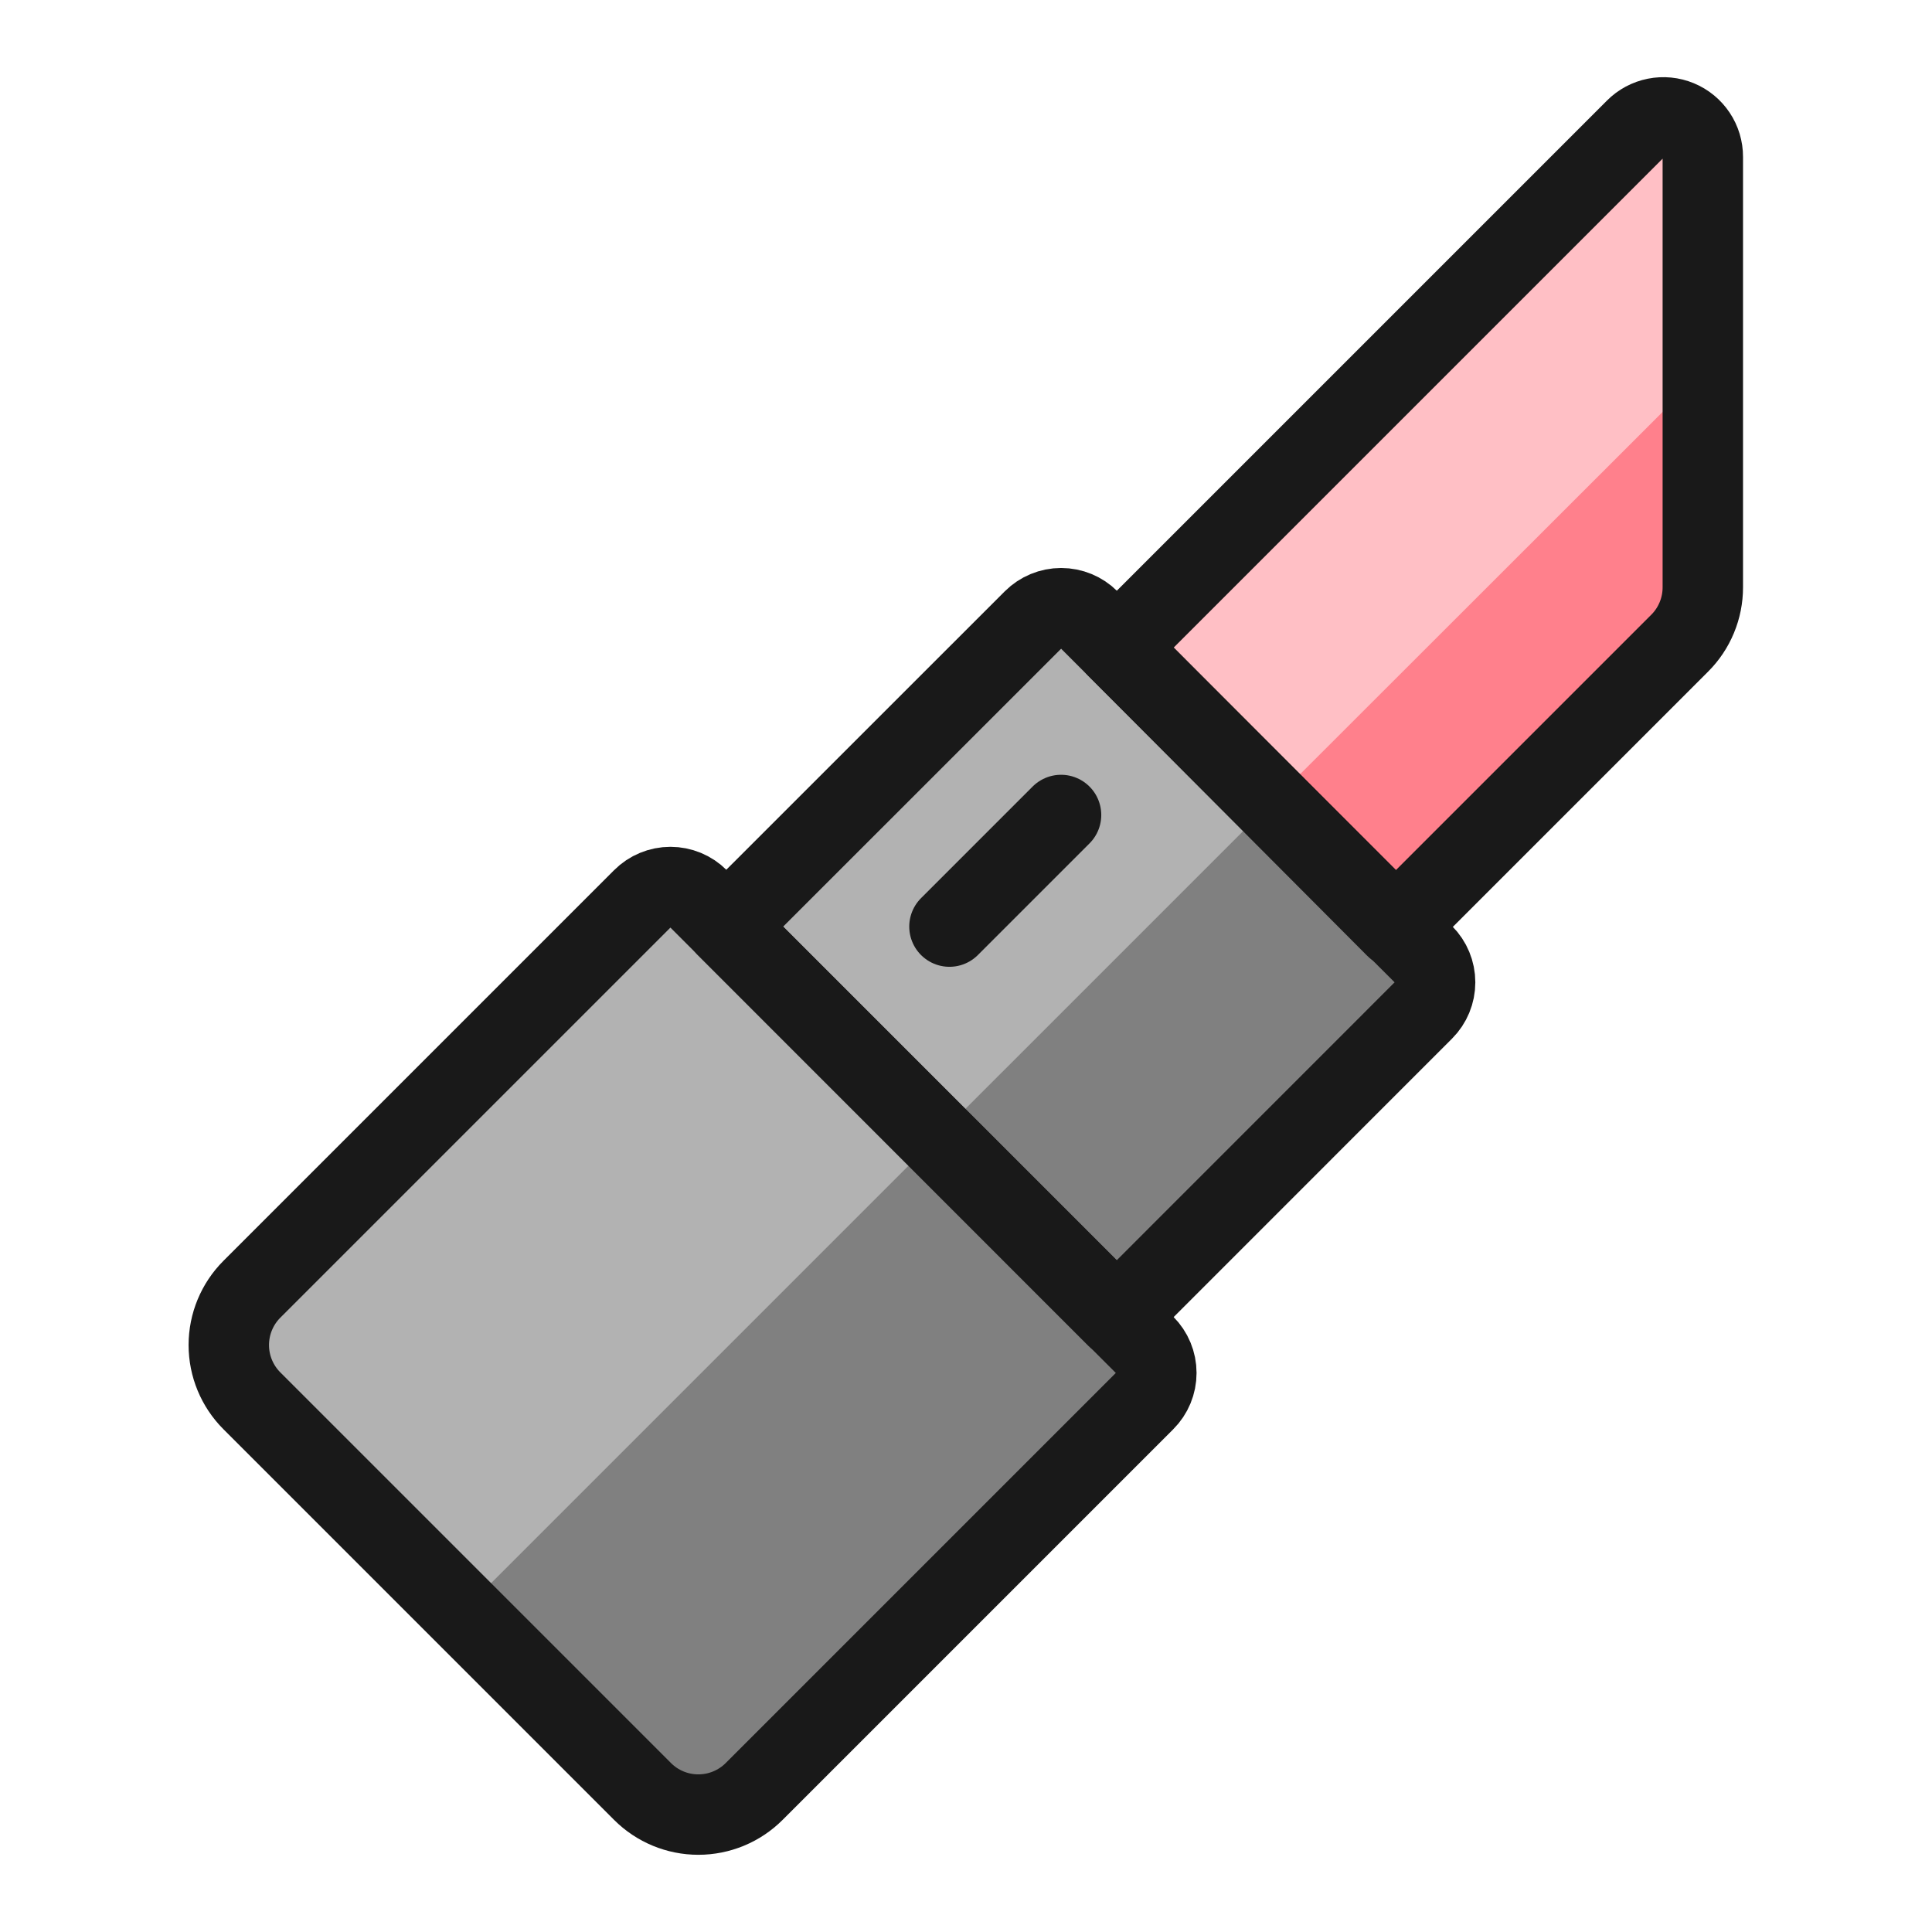
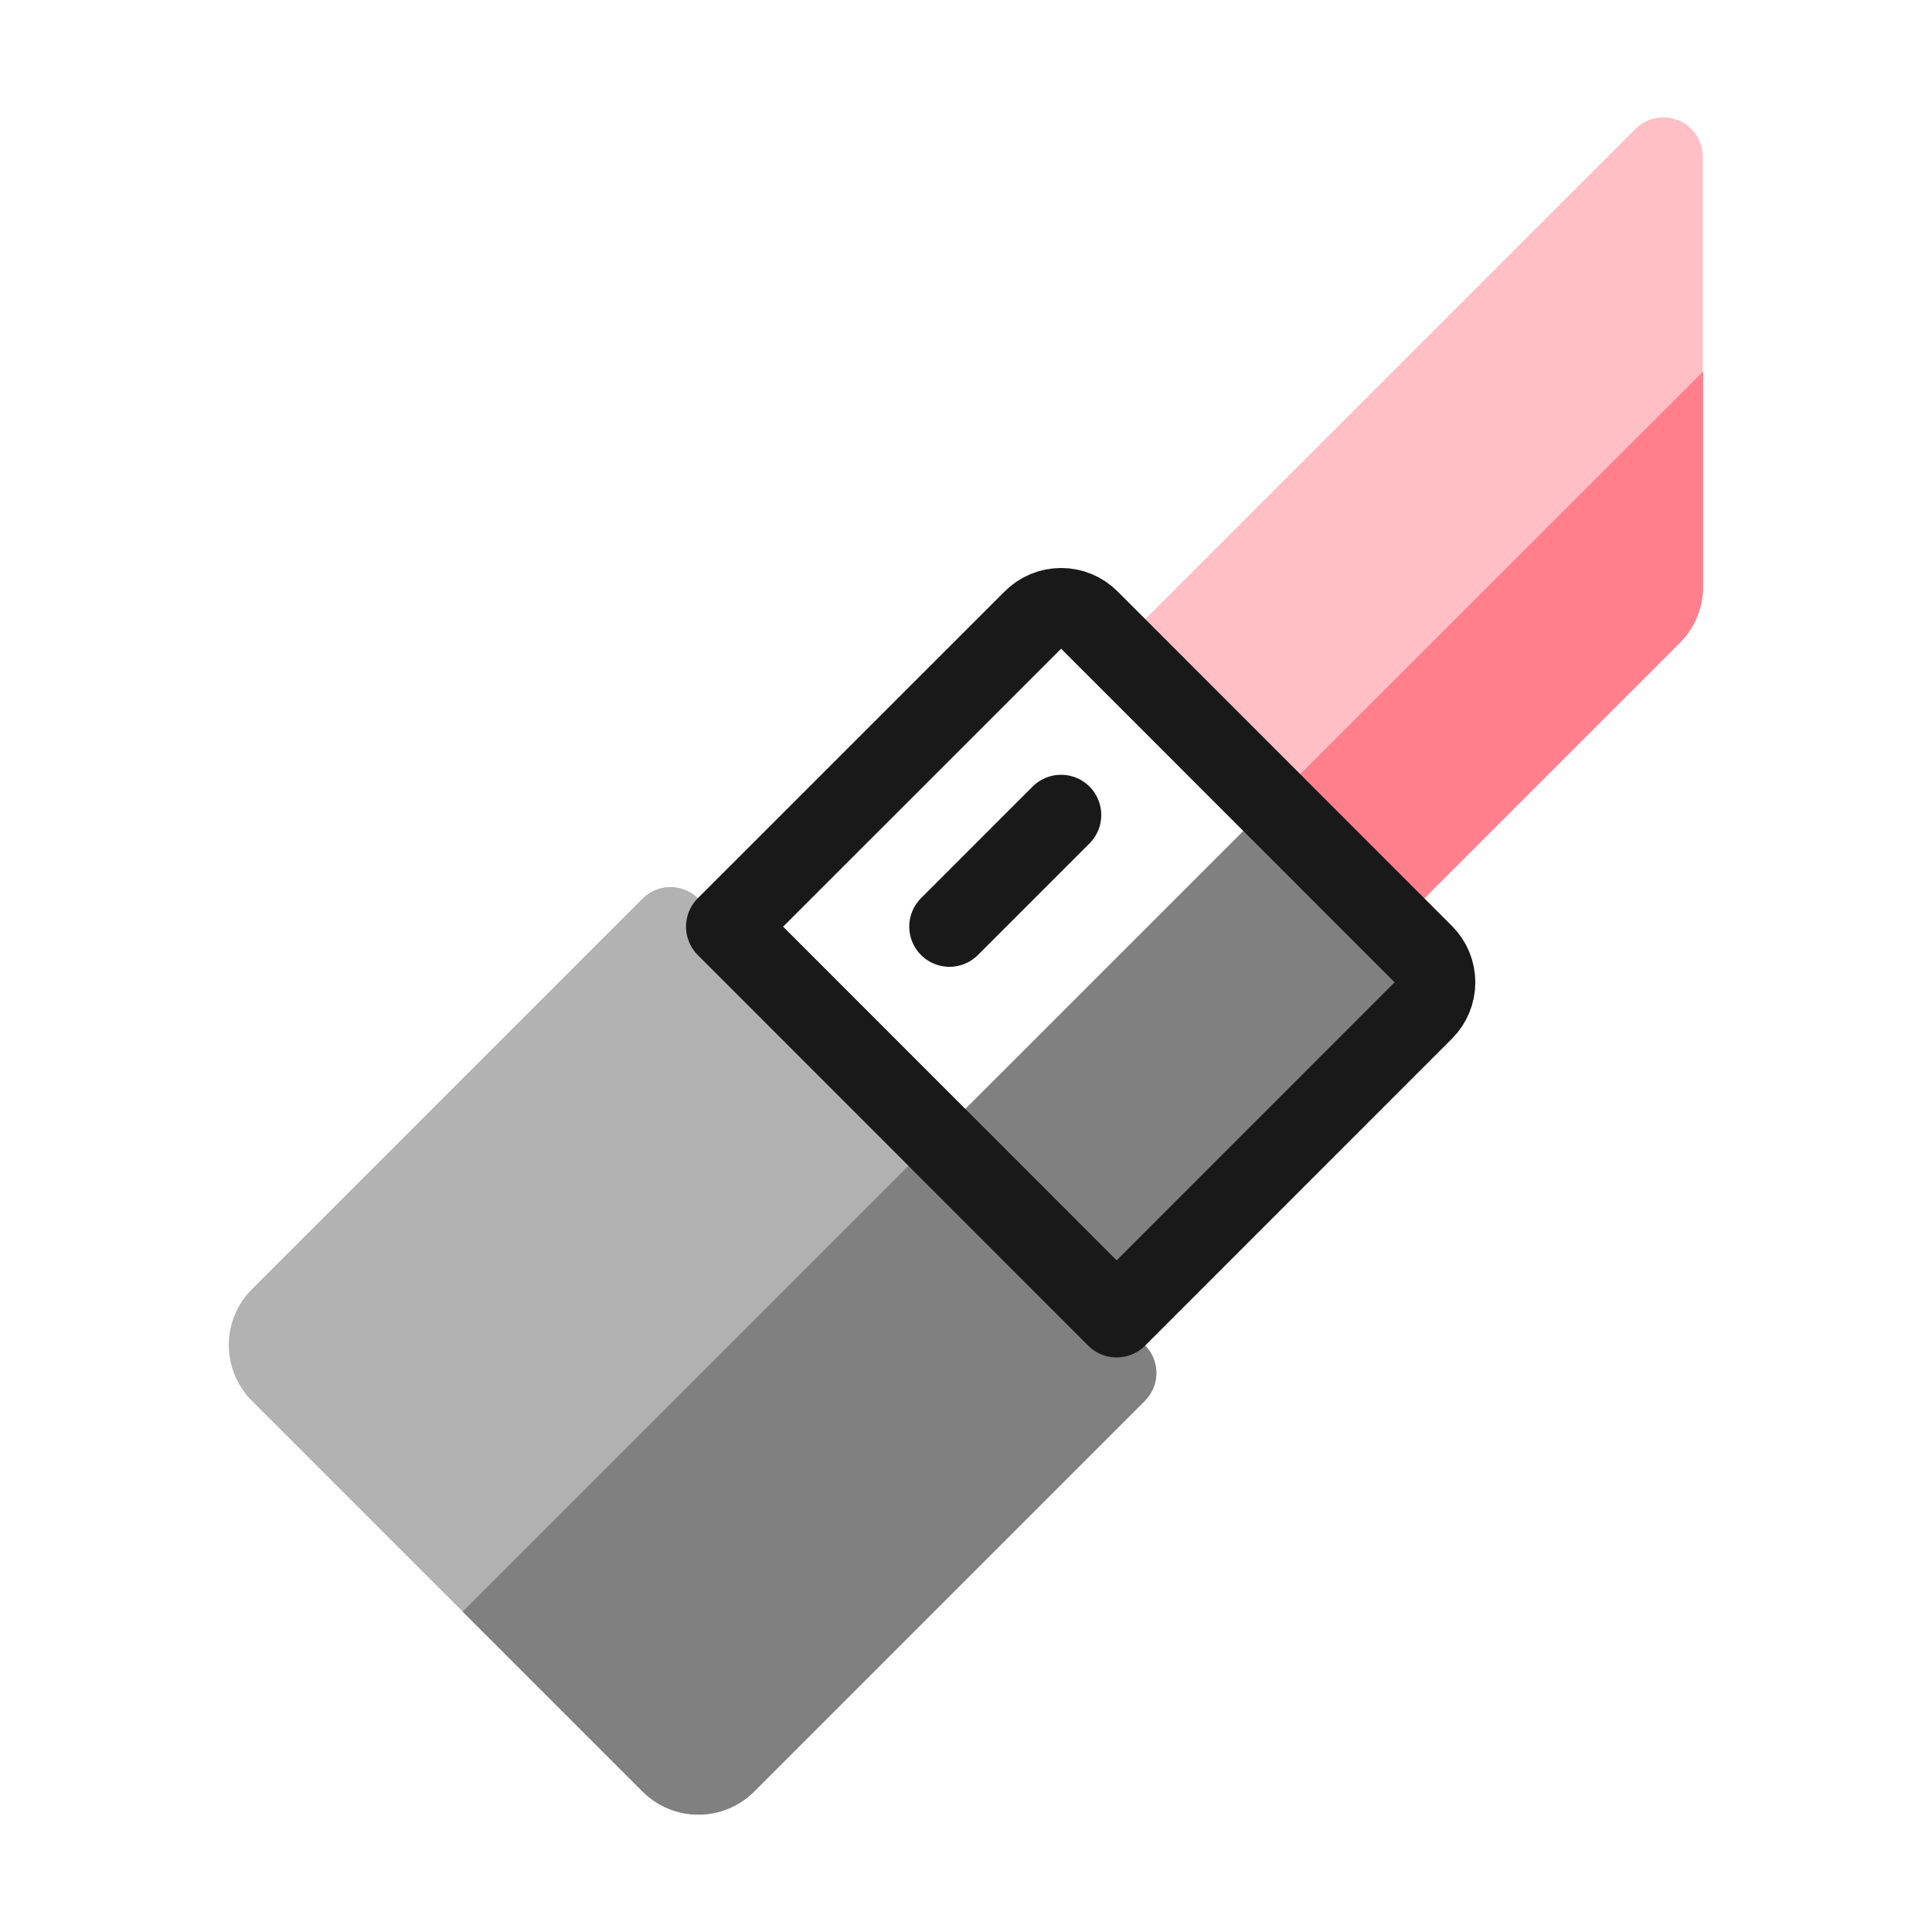
<svg xmlns="http://www.w3.org/2000/svg" fill="none" viewBox="-1.665 -1.665 80 80" id="Make-Up-Lipstick--Streamline-Ultimate.svg" height="80" width="80">
  <desc>Make Up Lipstick Streamline Icon: https://streamlinehq.com</desc>
  <path fill="#b2b2b2" d="m27.252 35.546 18.486 18.485c0.307 0.307 0.479 0.722 0.479 1.155 0 0.434 -0.172 0.849 -0.479 1.155l-16.175 16.175c-0.613 0.613 -1.444 0.957 -2.311 0.957 -0.867 0 -1.698 -0.344 -2.311 -0.957l-16.175 -16.175c-0.613 -0.613 -0.957 -1.444 -0.957 -2.311 0 -0.867 0.344 -1.698 0.957 -2.311l16.175 -16.175c0.306 -0.307 0.722 -0.479 1.155 -0.479s0.849 0.172 1.155 0.479Z" stroke-width="3.33" />
  <path fill="#808080" d="m37.132 45.428 -19.64 19.64 7.451 7.451c0.613 0.613 1.444 0.957 2.31 0.957 0.867 0 1.698 -0.344 2.31 -0.957l16.176 -16.176c0.307 -0.306 0.479 -0.722 0.479 -1.155 0 -0.433 -0.172 -0.848 -0.479 -1.155l-8.607 -8.604Z" stroke-width="3.33" />
-   <path fill="#b2b2b2" d="m28.407 36.706 12.712 -12.709c0.307 -0.306 0.722 -0.478 1.155 -0.478 0.434 0 0.849 0.172 1.155 0.478l13.853 13.859c0.306 0.306 0.478 0.722 0.478 1.155 0 0.433 -0.172 0.849 -0.478 1.155l-12.709 12.712 -16.166 -16.173Z" stroke-width="3.33" />
  <path fill="#808080" d="m50.998 31.563 -13.866 13.865 7.451 7.448 12.699 -12.709c0.306 -0.306 0.478 -0.722 0.478 -1.155 0 -0.433 -0.172 -0.849 -0.478 -1.155l-6.284 -6.294Z" stroke-width="3.33" />
  <path fill="#ffbfc5" d="m44.582 25.148 21.473 -21.473c0.228 -0.229 0.52 -0.385 0.837 -0.448 0.317 -0.063 0.646 -0.031 0.945 0.093 0.299 0.124 0.554 0.334 0.734 0.603 0.18 0.269 0.275 0.586 0.274 0.909v17.823c0 0.43 -0.084 0.855 -0.249 1.252 -0.164 0.397 -0.405 0.758 -0.709 1.061l-11.764 11.764 -11.542 -11.585Z" stroke-width="3.33" />
  <path fill="#ff808c" d="m50.998 31.563 5.14 5.144 11.764 -11.764c0.613 -0.613 0.957 -1.444 0.957 -2.31v-8.918l-17.862 17.849Z" stroke-width="3.33" />
-   <path stroke="#191919" stroke-linecap="round" stroke-linejoin="round" d="m44.582 25.148 21.473 -21.473c0.228 -0.229 0.52 -0.385 0.837 -0.448 0.317 -0.063 0.646 -0.031 0.945 0.093 0.299 0.124 0.554 0.334 0.734 0.603 0.18 0.269 0.275 0.586 0.274 0.909v17.823c0 0.43 -0.084 0.855 -0.249 1.252 -0.164 0.397 -0.405 0.758 -0.709 1.061l-11.764 11.764 -11.542 -11.585Z" stroke-width="3.33" />
-   <path stroke="#191919" stroke-linecap="round" stroke-linejoin="round" d="m27.252 35.546 18.486 18.485c0.307 0.307 0.479 0.722 0.479 1.155 0 0.434 -0.172 0.849 -0.479 1.155l-16.175 16.175c-0.613 0.613 -1.444 0.957 -2.311 0.957 -0.867 0 -1.698 -0.344 -2.311 -0.957l-16.175 -16.175c-0.613 -0.613 -0.957 -1.444 -0.957 -2.311 0 -0.867 0.344 -1.698 0.957 -2.311l16.175 -16.175c0.306 -0.307 0.722 -0.479 1.155 -0.479s0.849 0.172 1.155 0.479Z" stroke-width="3.33" />
-   <path stroke="#191919" stroke-linecap="round" stroke-linejoin="round" d="m28.407 36.706 12.712 -12.709c0.307 -0.306 0.722 -0.478 1.155 -0.478 0.434 0 0.849 0.172 1.155 0.478l13.853 13.859c0.306 0.306 0.478 0.722 0.478 1.155 0 0.433 -0.172 0.849 -0.478 1.155l-12.709 12.712 -16.166 -16.173Z" stroke-width="3.33" />
+   <path stroke="#191919" stroke-linecap="round" stroke-linejoin="round" d="m28.407 36.706 12.712 -12.709c0.307 -0.306 0.722 -0.478 1.155 -0.478 0.434 0 0.849 0.172 1.155 0.478l13.853 13.859c0.306 0.306 0.478 0.722 0.478 1.155 0 0.433 -0.172 0.849 -0.478 1.155l-12.709 12.712 -16.166 -16.173" stroke-width="3.33" />
  <path stroke="#191919" stroke-linecap="round" stroke-linejoin="round" d="m42.271 32.082 -4.621 4.621" stroke-width="3.33" />
</svg>